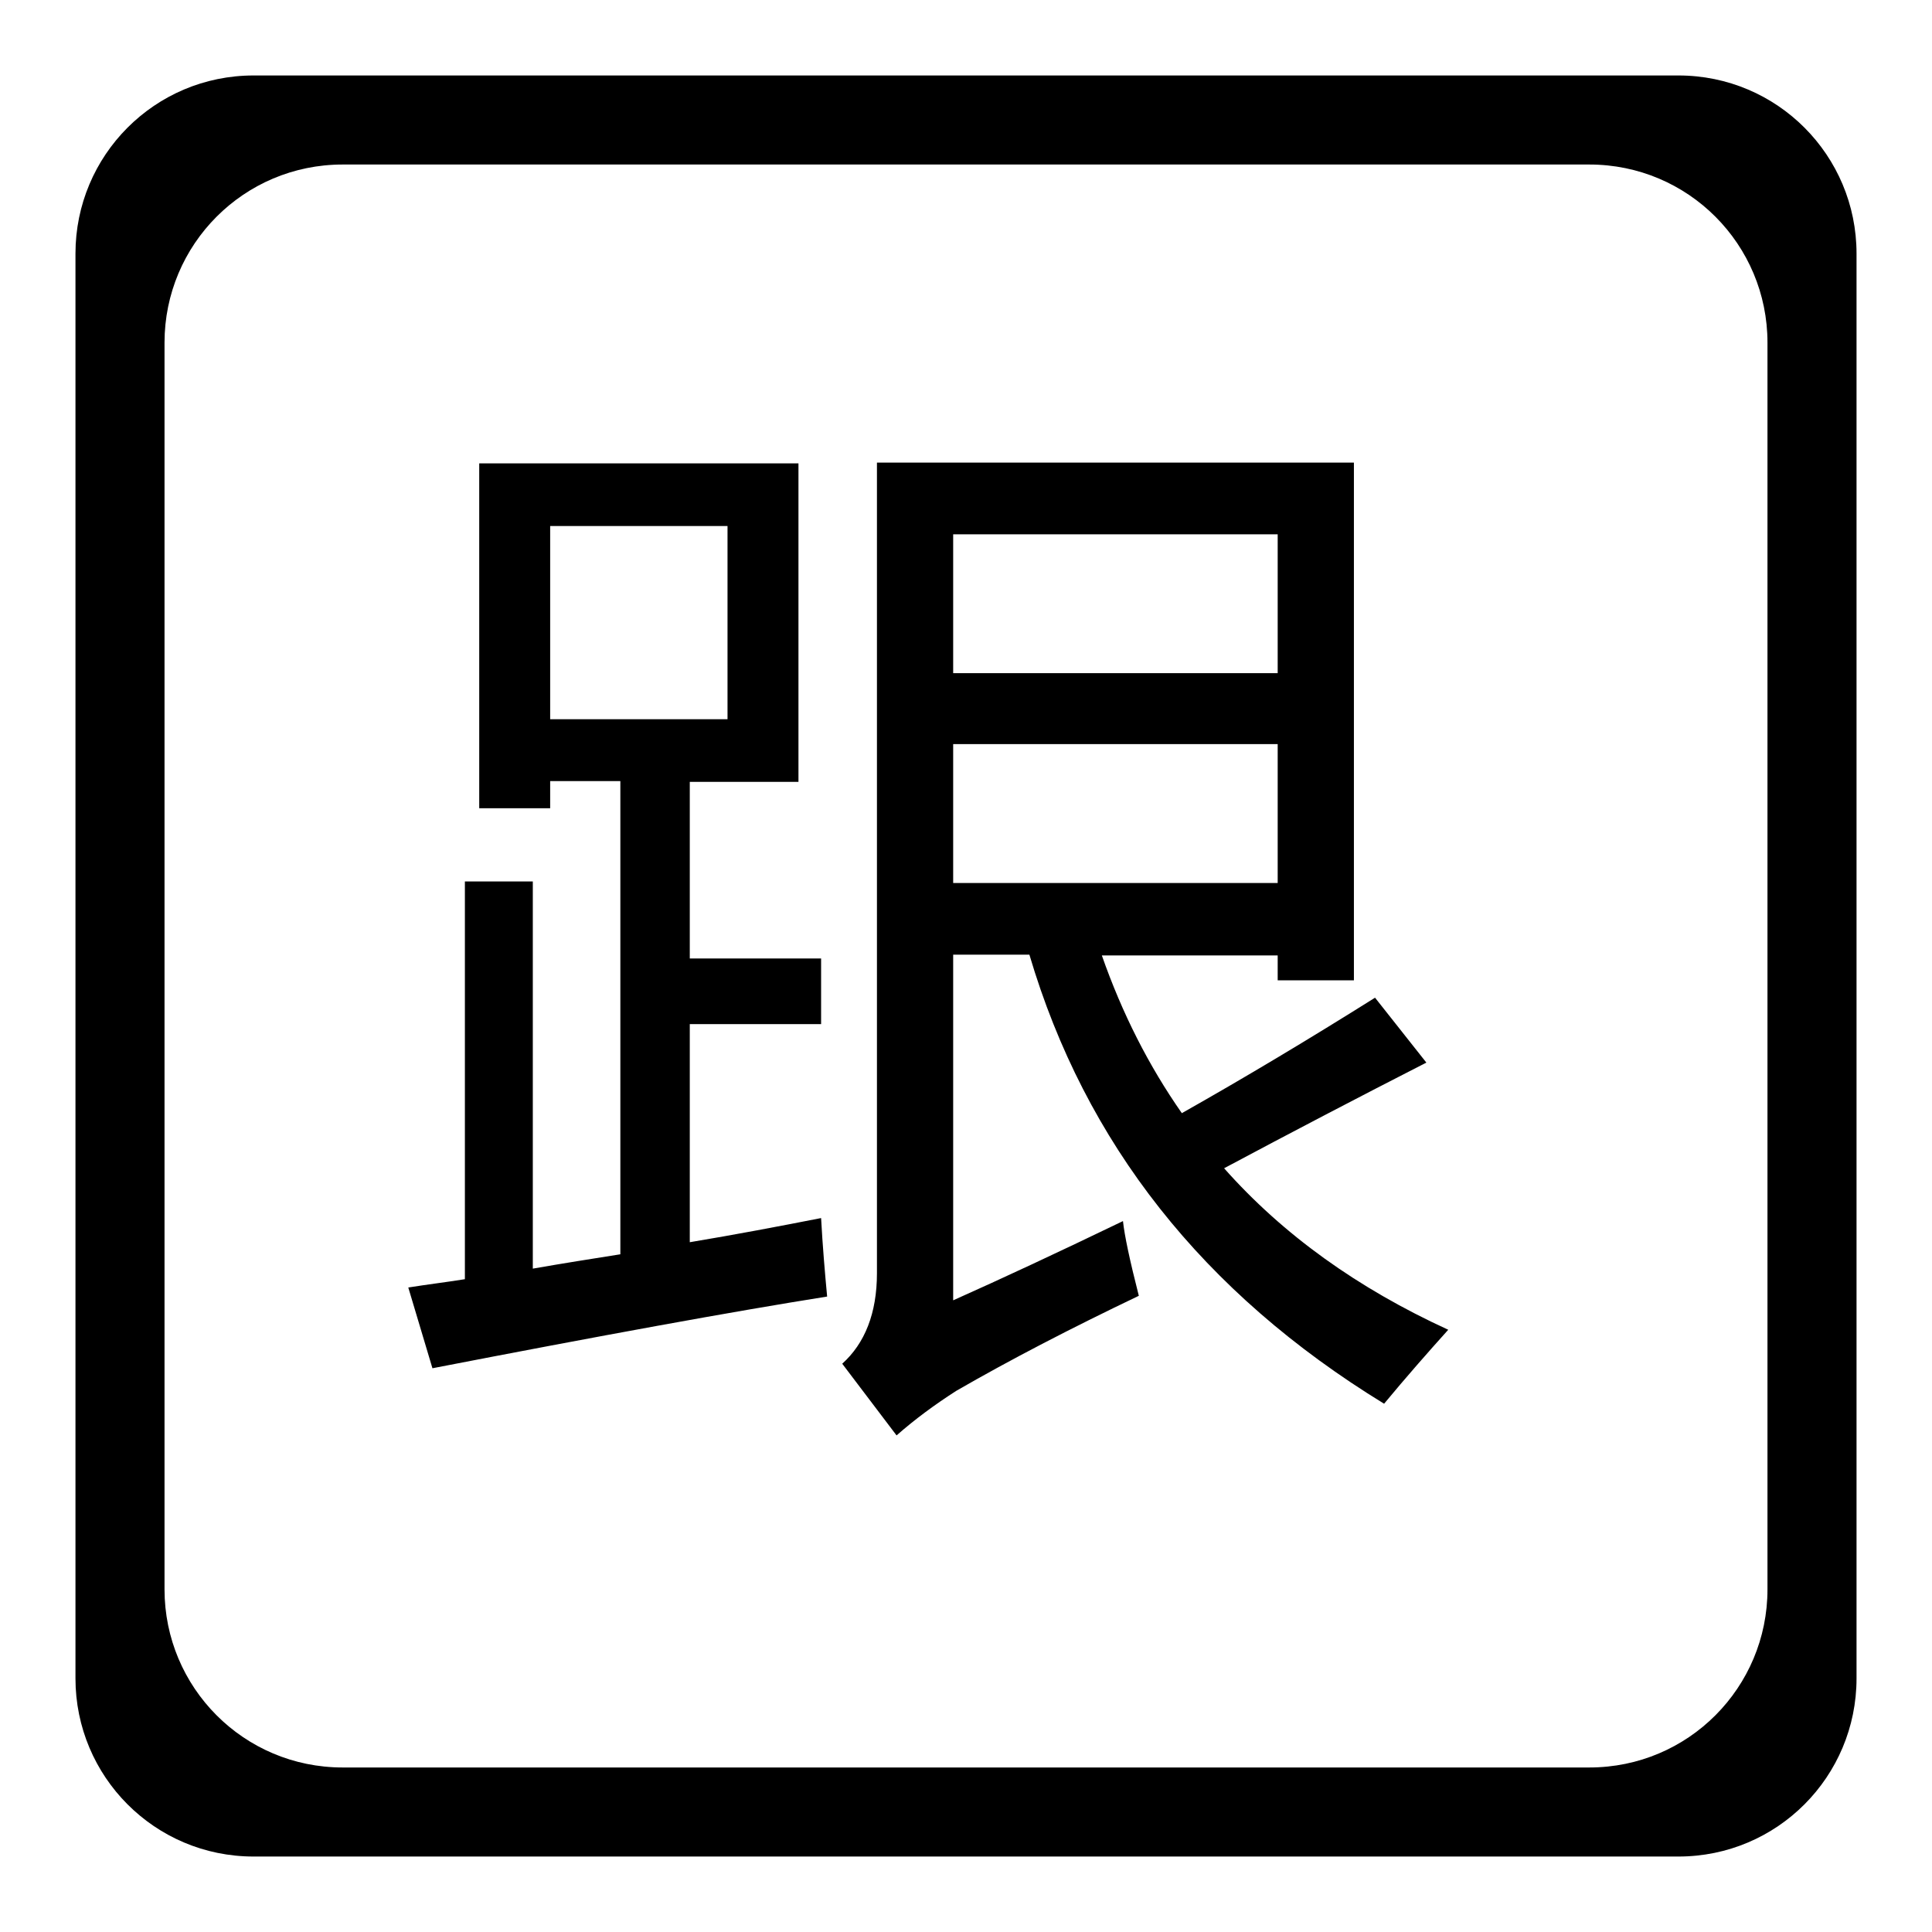
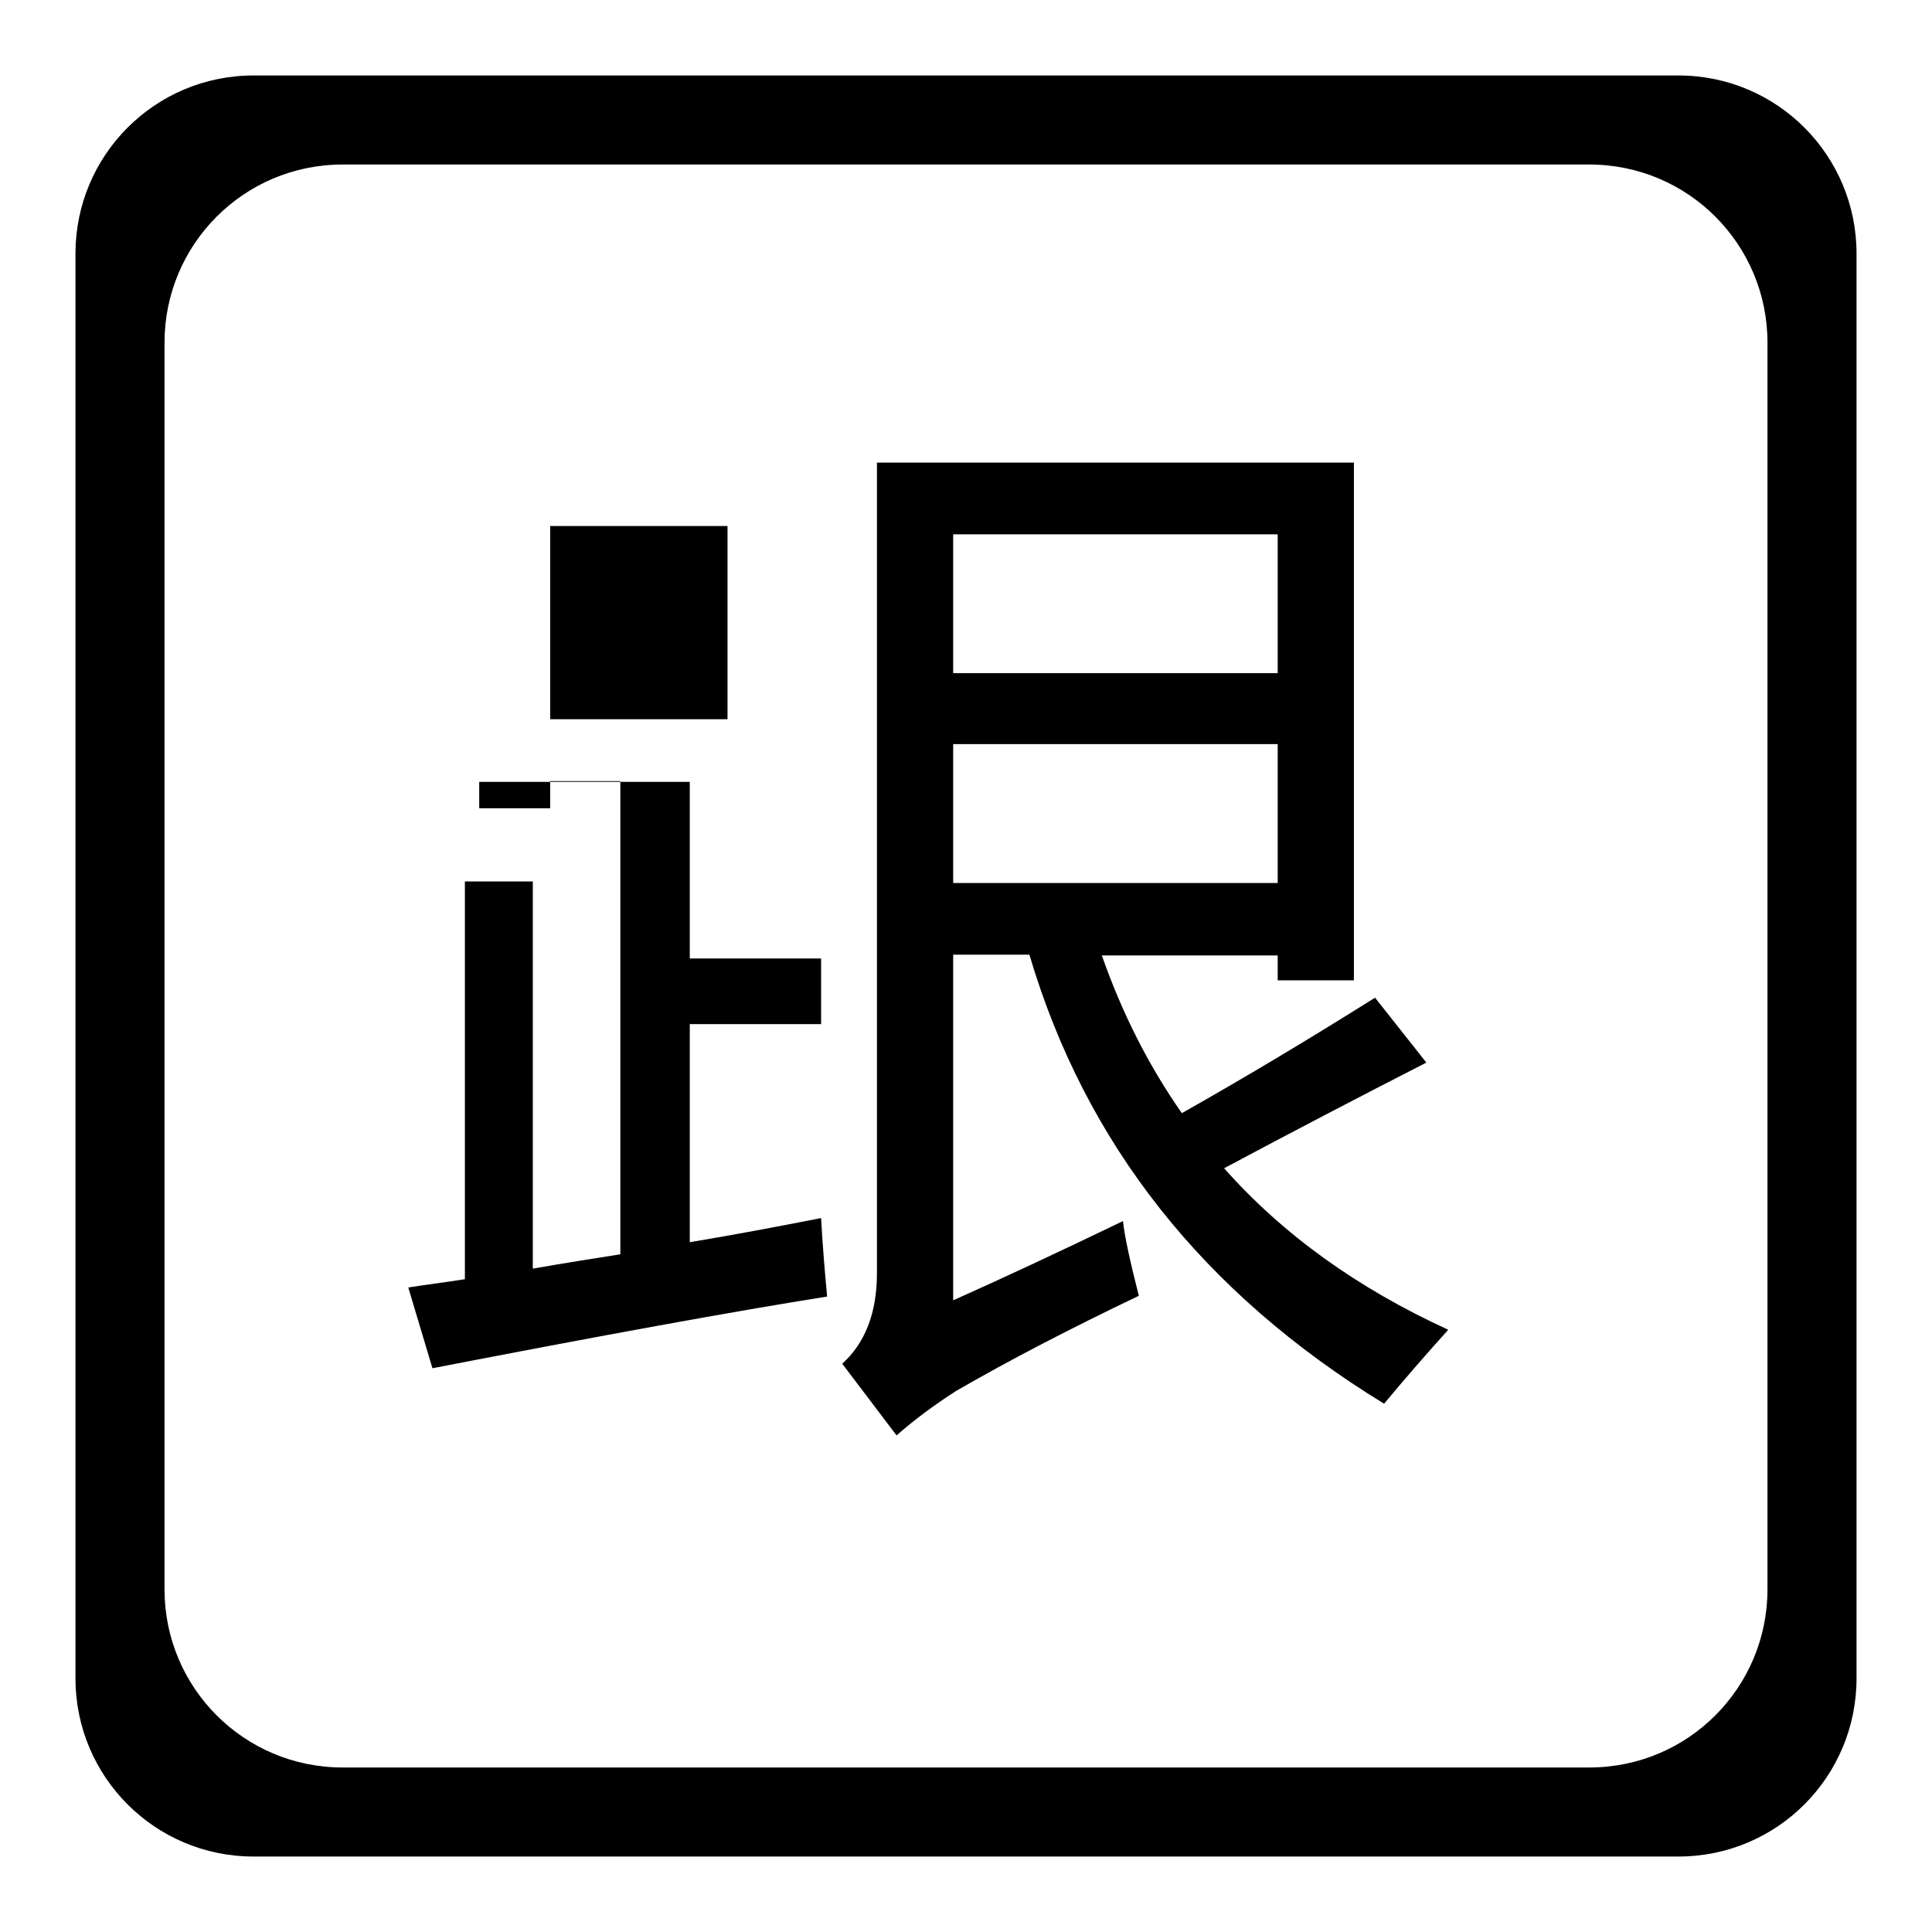
<svg xmlns="http://www.w3.org/2000/svg" version="1.1" x="0px" y="0px" viewBox="0 0 256 256" enable-background="new 0 0 256 256" xml:space="preserve">
  <g>
    <g>
-       <path fill="#000000" d="M222.4,246H33.6C20.5,246,10,235.4,10,222.4V33.6C10,20.6,20.5,10,33.6,10h188.8c13.1,0,23.6,10.6,23.6,23.6v188.8C246,235.4,235.5,246,222.4,246z M234.2,45.4c0-13-10.5-23.6-23.6-23.6H45.4c-13.1,0-23.6,10.6-23.6,23.6v165.2c0,13,10.5,23.6,23.6,23.6h165.2c13.1,0,23.6-10.6,23.6-23.6V45.4z M183.4,186c-24-14.7-39.6-34.5-47-59.5h-10.1v45.8c6.5-2.9,14-6.4,22.5-10.5c0.2,1.9,0.9,5.2,2.1,9.9c-9,4.3-17.1,8.5-24.2,12.6c-2.8,1.8-5.4,3.7-7.9,5.9l-7.2-9.5c3-2.7,4.6-6.7,4.6-12V61.3h63.2v68.6h-10.1v-3.3H146c2.7,7.7,6.2,14.6,10.6,20.9c8.5-4.8,17-9.9,25.6-15.3l6.8,8.6c-9,4.6-18,9.3-26.8,14c7.8,8.8,17.7,15.9,29.7,21.4C189.2,179.2,186.3,182.5,183.4,186z M169.3,70.8h-43v18.4h43V70.8L169.3,70.8z M169.3,117V98.6h-43V117H169.3z M54.1,170.6c2.5-0.4,5-0.7,7.5-1.1v-52.7h9v51.3c4-0.7,7.8-1.3,11.6-1.9v-62.7h-9.3v3.6h-9.4V61.4h42.3v42.2H91.4v23.4h17.4v8.7H91.4v28.9c6-1,11.8-2.1,17.4-3.2c0.2,3.7,0.5,7.2,0.8,10.4c-12.6,2-30.1,5.2-52.3,9.5L54.1,170.6z M96.4,95.3V69.7H72.9v25.6H96.4z" />
+       <path fill="#000000" d="M222.4,246H33.6C20.5,246,10,235.4,10,222.4V33.6C10,20.6,20.5,10,33.6,10h188.8c13.1,0,23.6,10.6,23.6,23.6v188.8C246,235.4,235.5,246,222.4,246z M234.2,45.4c0-13-10.5-23.6-23.6-23.6H45.4c-13.1,0-23.6,10.6-23.6,23.6v165.2c0,13,10.5,23.6,23.6,23.6h165.2c13.1,0,23.6-10.6,23.6-23.6V45.4z M183.4,186c-24-14.7-39.6-34.5-47-59.5h-10.1v45.8c6.5-2.9,14-6.4,22.5-10.5c0.2,1.9,0.9,5.2,2.1,9.9c-9,4.3-17.1,8.5-24.2,12.6c-2.8,1.8-5.4,3.7-7.9,5.9l-7.2-9.5c3-2.7,4.6-6.7,4.6-12V61.3h63.2v68.6h-10.1v-3.3H146c2.7,7.7,6.2,14.6,10.6,20.9c8.5-4.8,17-9.9,25.6-15.3l6.8,8.6c-9,4.6-18,9.3-26.8,14c7.8,8.8,17.7,15.9,29.7,21.4C189.2,179.2,186.3,182.5,183.4,186z M169.3,70.8h-43v18.4h43V70.8L169.3,70.8z M169.3,117V98.6h-43V117H169.3z M54.1,170.6c2.5-0.4,5-0.7,7.5-1.1v-52.7h9v51.3c4-0.7,7.8-1.3,11.6-1.9v-62.7h-9.3v3.6h-9.4V61.4v42.2H91.4v23.4h17.4v8.7H91.4v28.9c6-1,11.8-2.1,17.4-3.2c0.2,3.7,0.5,7.2,0.8,10.4c-12.6,2-30.1,5.2-52.3,9.5L54.1,170.6z M96.4,95.3V69.7H72.9v25.6H96.4z" />
    </g>
  </g>
</svg>